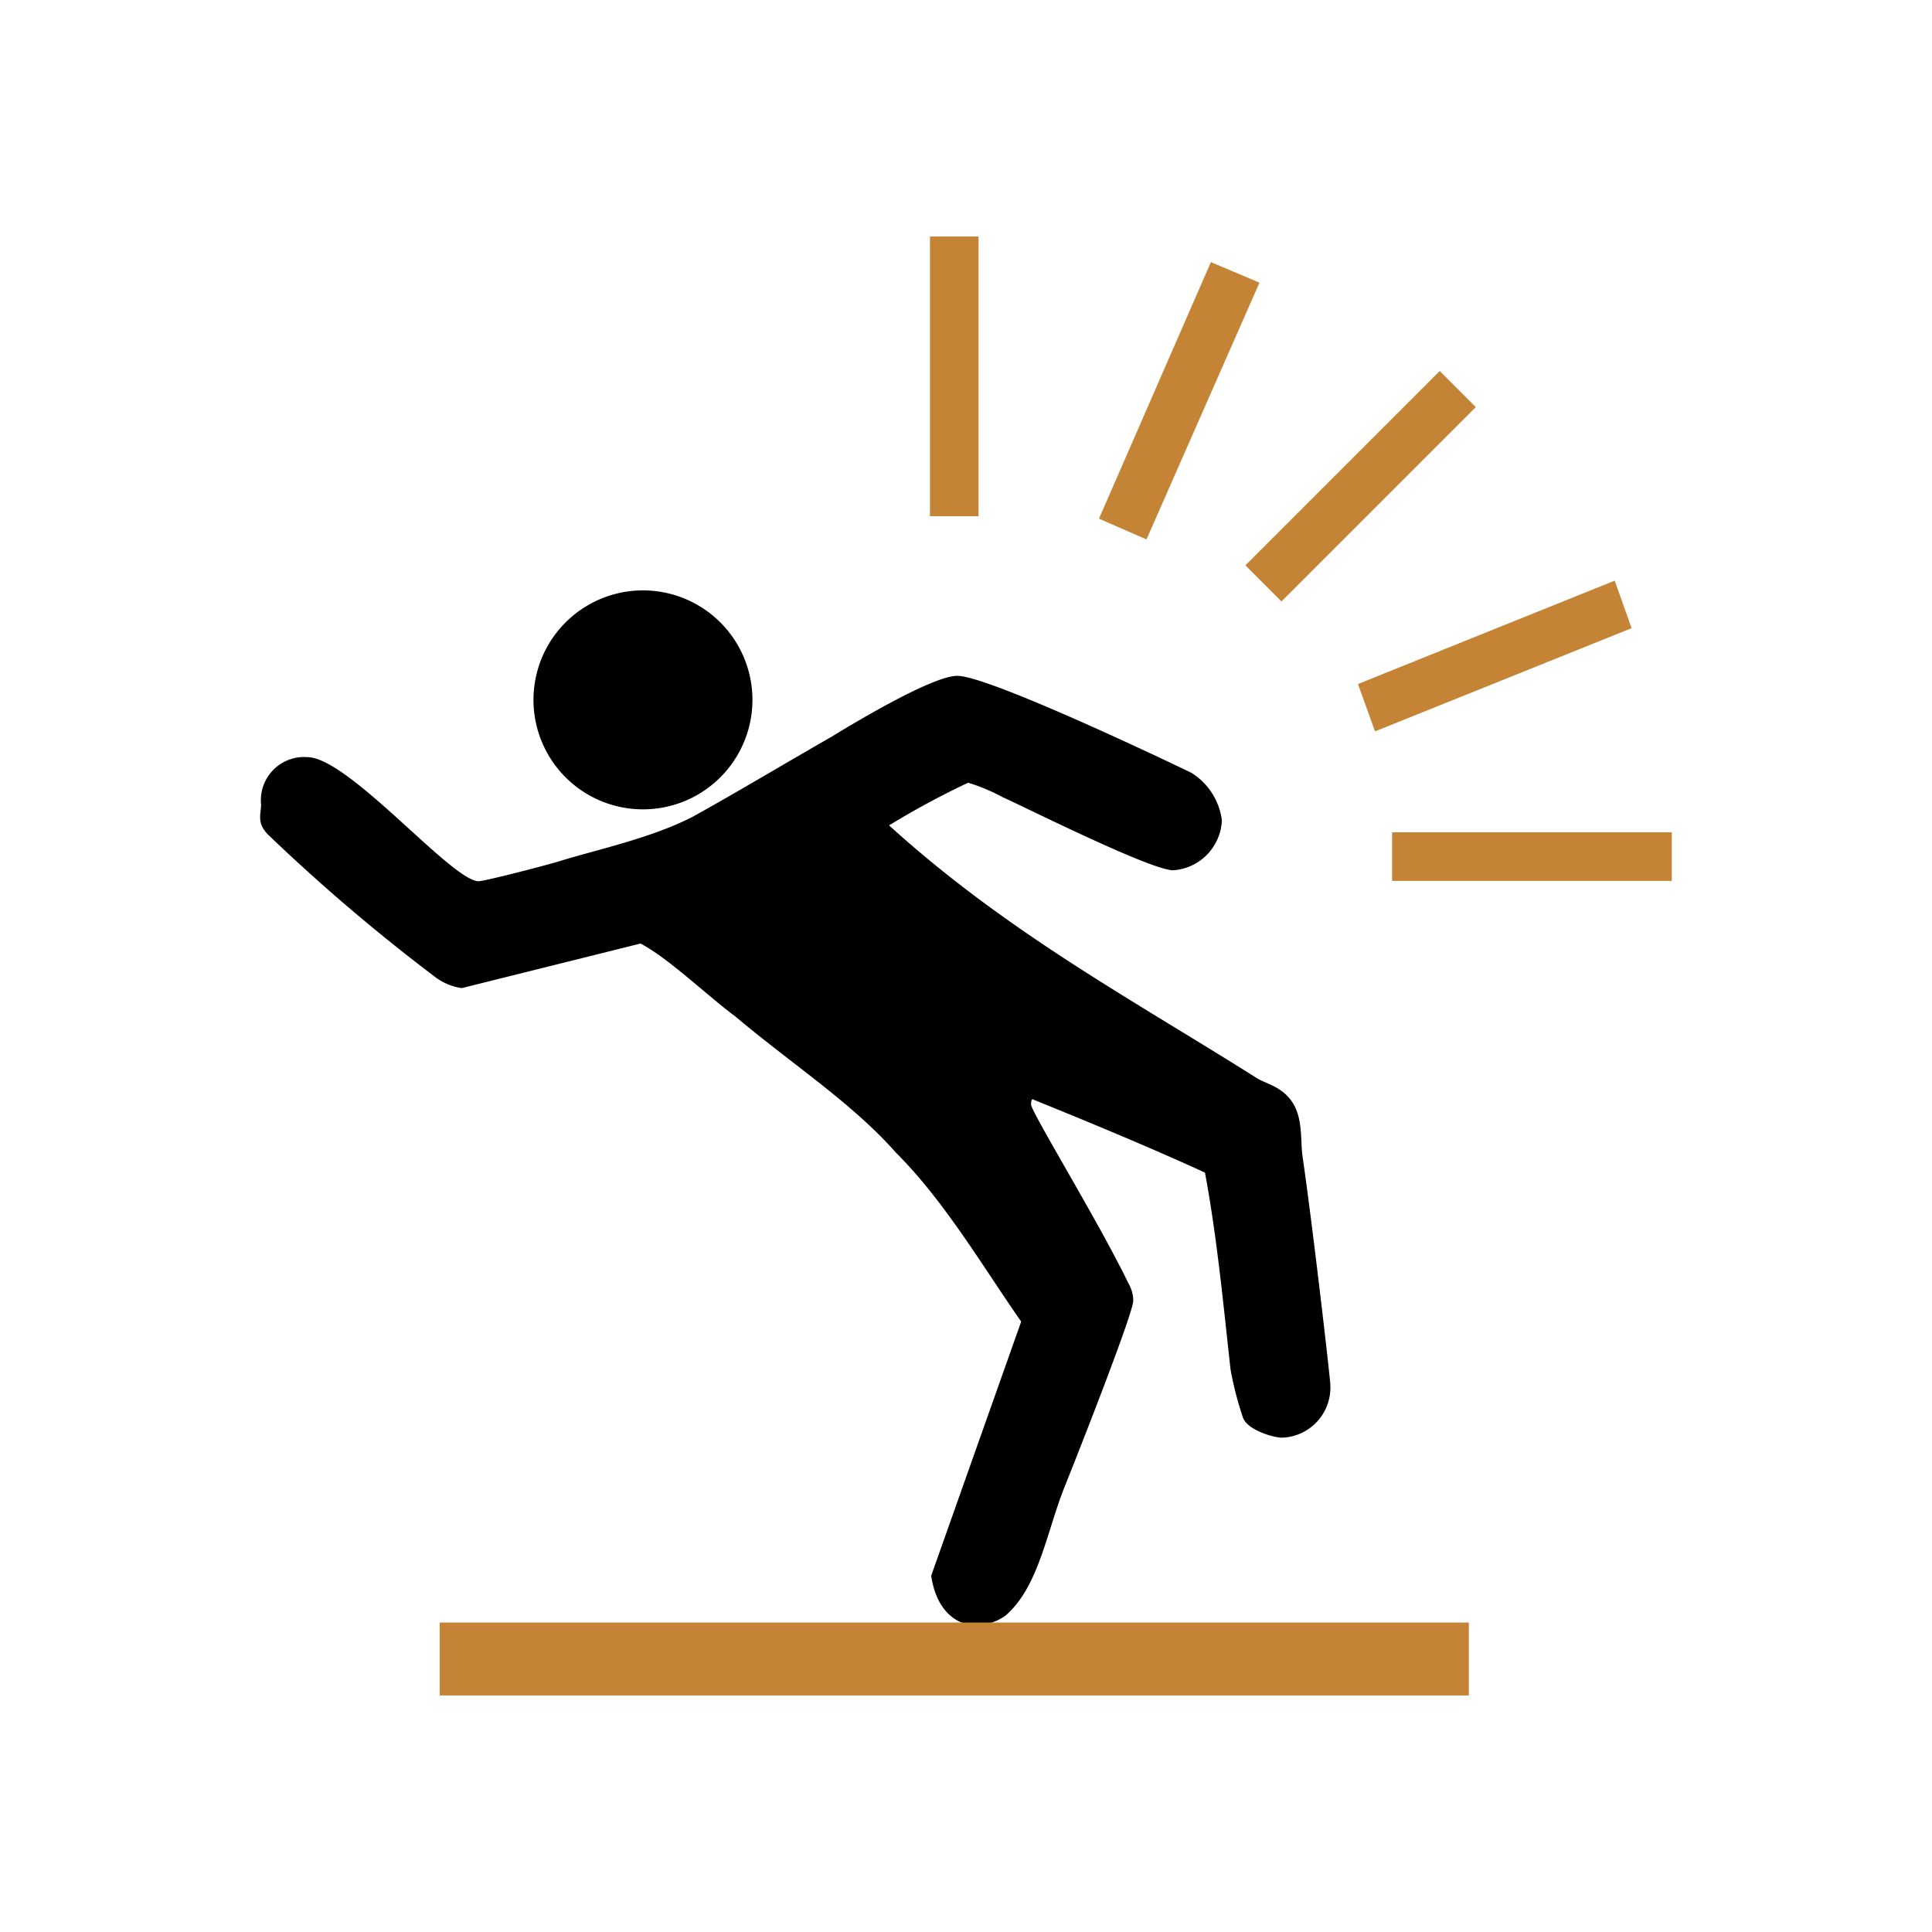
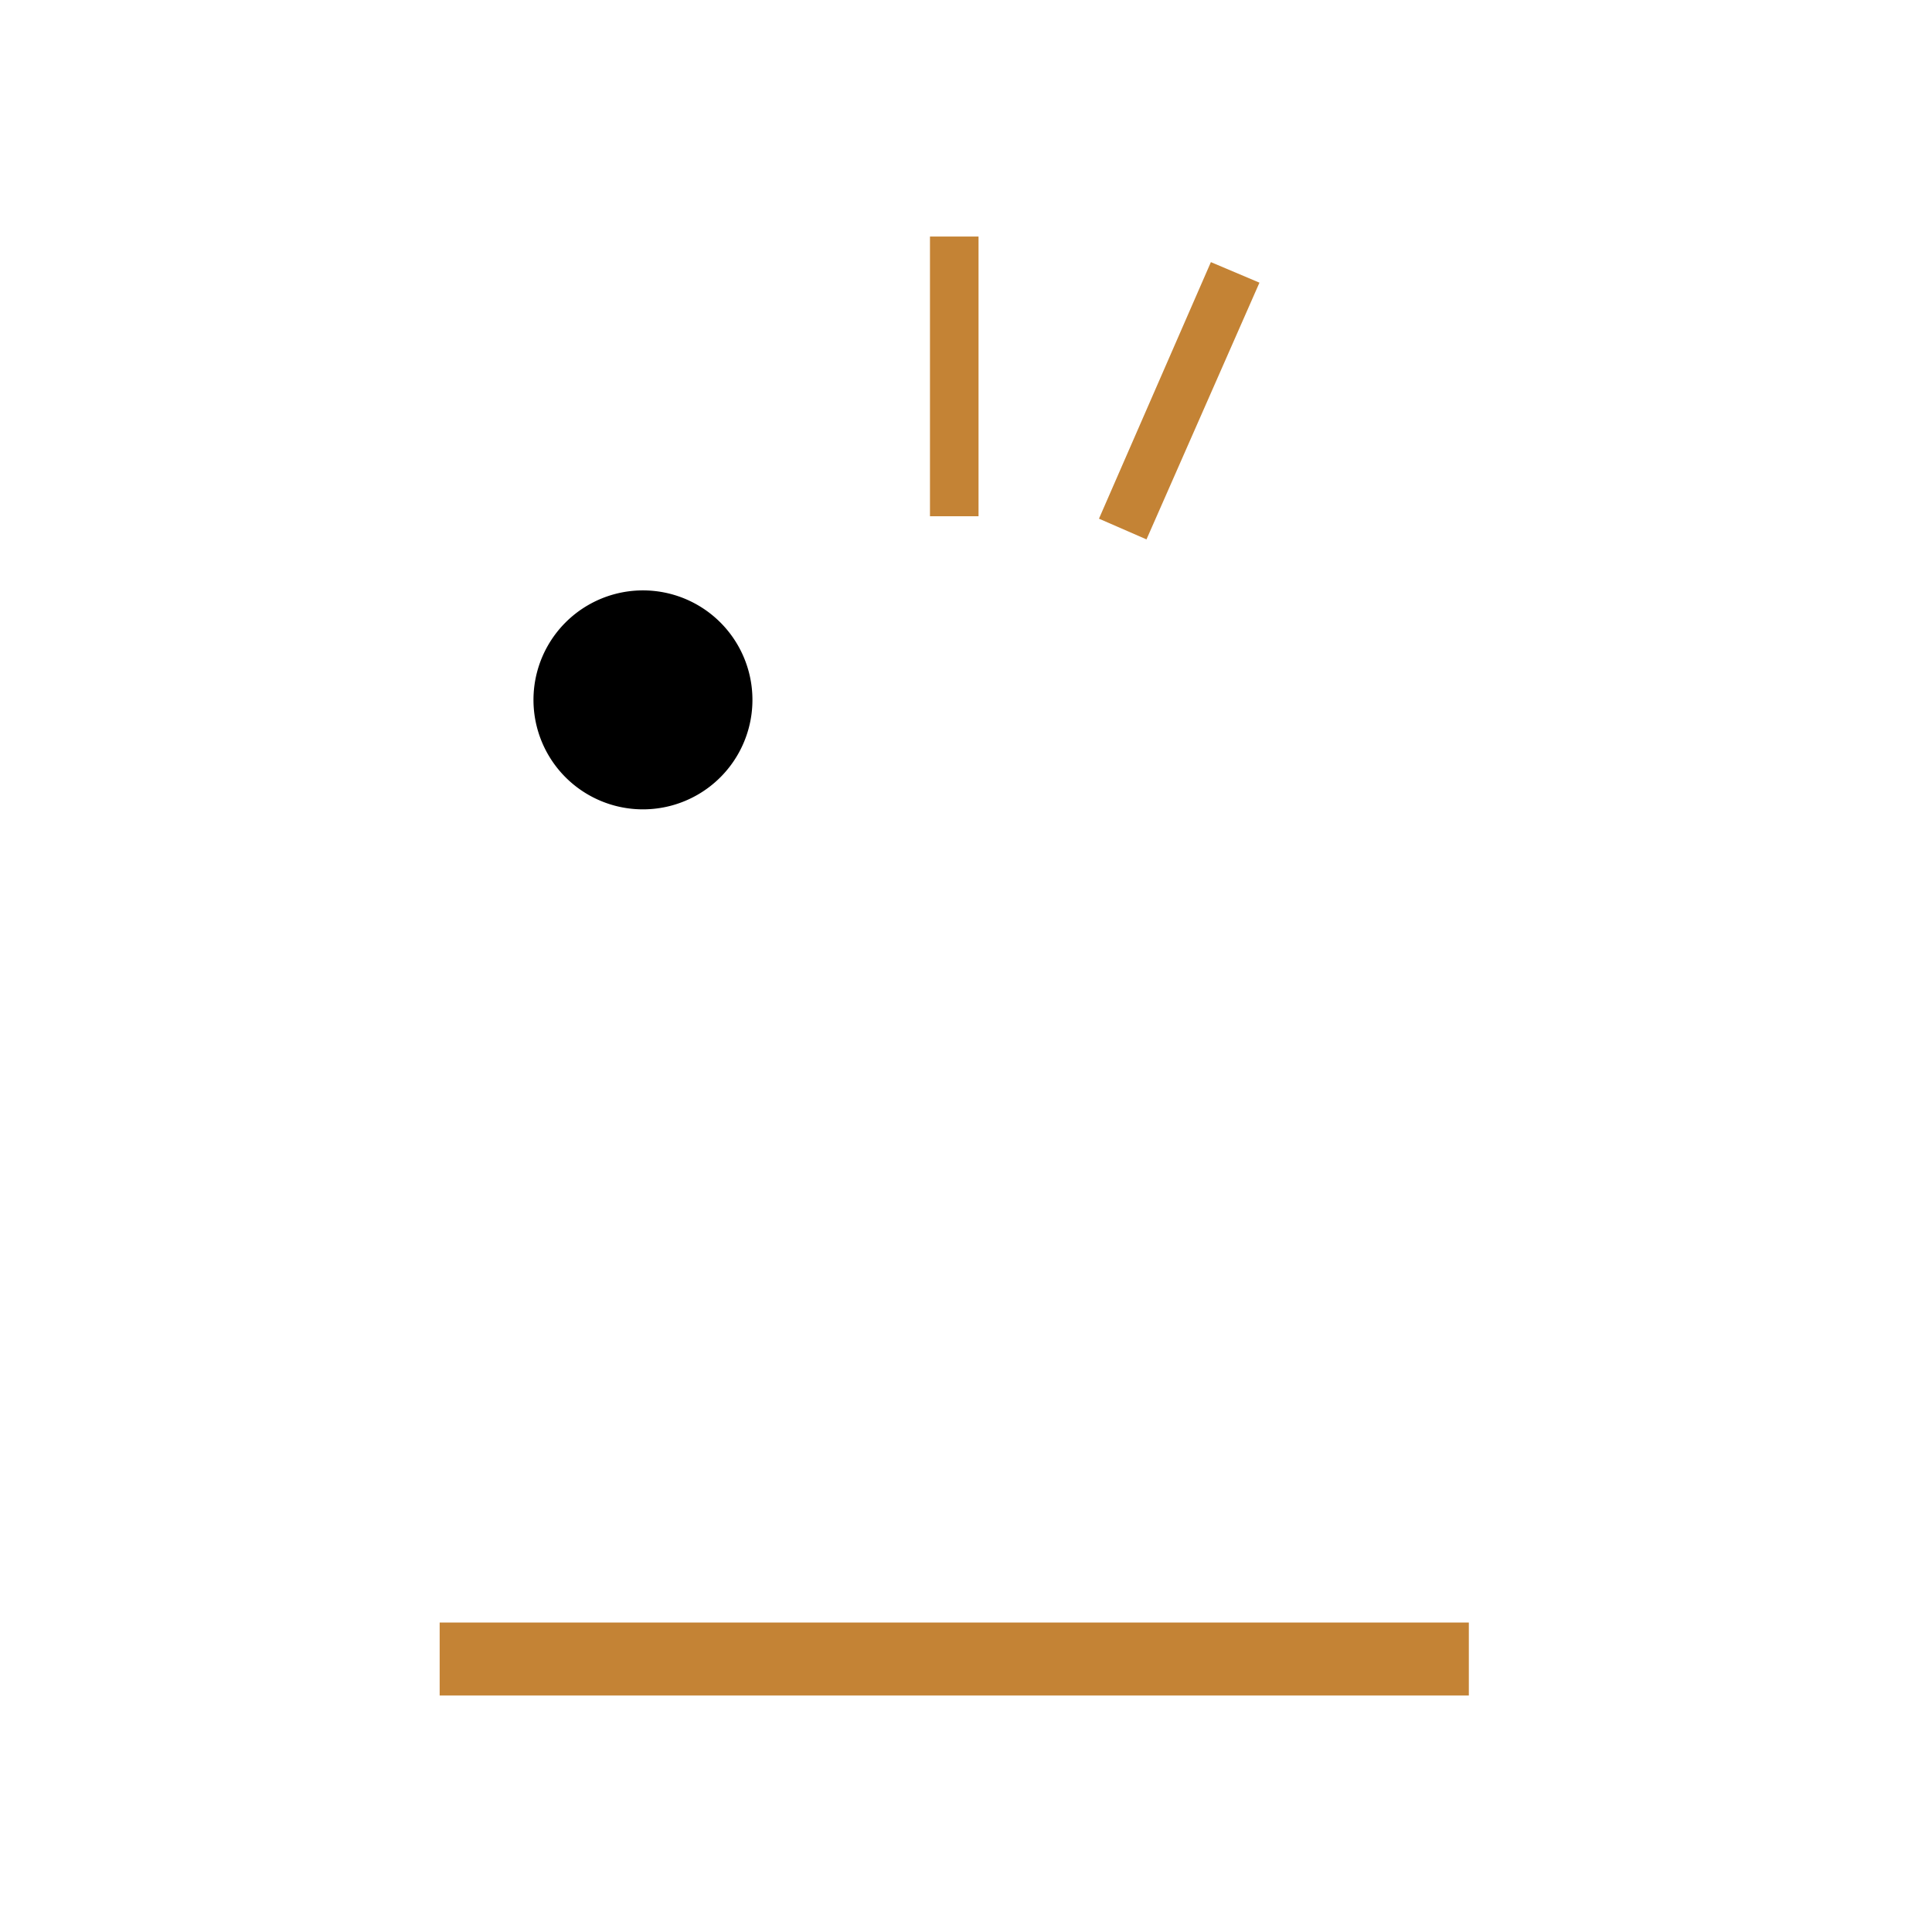
<svg xmlns="http://www.w3.org/2000/svg" viewBox="0 0 111 111">
  <defs>
    <style>.cls-1{fill:none;}.cls-2{fill:#c48335;}</style>
  </defs>
  <title>icon-pa-premises_1</title>
  <g id="Layer_2" data-name="Layer 2">
    <g id="Layer_1-2" data-name="Layer 1">
      <rect class="cls-1" width="111" height="111" />
      <rect class="cls-2" x="53.43" y="13.59" width="2.79" height="16.07" />
-       <rect class="cls-2" x="79.98" y="47.82" width="16.07" height="2.79" />
-       <rect class="cls-2" x="70.28" y="26.47" width="15.79" height="2.93" transform="translate(3.14 63.46) rotate(-45)" />
      <polygon class="cls-2" points="69.57 15.06 72.36 16.24 65.87 30.99 63.14 29.8 69.57 15.06" />
-       <polygon class="cls-2" points="92.77 33.36 93.74 36.09 79 42.02 78.02 39.3 92.77 33.36" />
-       <path d="M68.45,44.4a3.79,3.79,0,0,1,1.75,2.72A3,3,0,0,1,67.4,50c-1.33,0-9.08-3.91-9.78-4.19a10.45,10.45,0,0,0-2-.84,48.45,48.45,0,0,0-4.54,2.45C57.9,53.62,65.24,57.53,72.3,62c.28.14.63.28.91.42,1.75.91,1.47,2.58,1.61,3.91.63,4.33,1.61,12.92,1.61,13.2a2.88,2.88,0,0,1-2.79,3.07c-.42,0-2-.42-2.24-1.19a19.51,19.51,0,0,1-.7-2.72c-.42-3.77-.77-7.55-1.47-11.32-3.21-1.47-6.57-2.86-9.85-4.19,0,0-.14-.14-.14.28s3.91,6.78,5.59,10.27a2,2,0,0,1,.28,1c0,.7-3.07,8.52-4,10.83-1,2.58-1.47,5.66-3.35,7.27a3.13,3.13,0,0,1-1.61.56c-1.33,0-2.38-1-2.65-2.86l5.17-14.6c-2.24-3.21-4.4-6.92-7.2-9.71-2.52-2.86-6-5.1-9.22-7.82-1.61-1.19-3.84-3.35-5.45-4.19L26.53,56.77a3.34,3.34,0,0,1-1.61-.7,107.35,107.35,0,0,1-9.5-8.1c-.7-.7-.42-1.19-.42-1.75a2.48,2.48,0,0,1,2.65-2.72c2.38,0,8.31,7.13,9.85,7.13.28,0,3.07-.7,4.54-1.12,2.24-.7,5.31-1.33,7.75-2.58,2.65-1.47,5.31-3.07,8-4.61.91-.56,5.73-3.49,7.2-3.49C56.72,38.81,66.71,43.56,68.45,44.4Z" />
      <path d="M43.23,40.21a6.29,6.29,0,1,1-12.58,0,6.29,6.29,0,1,1,12.58,0Z" />
      <rect class="cls-2" x="25.26" y="93.22" width="59.13" height="4.19" />
    </g>
  </g>
</svg>